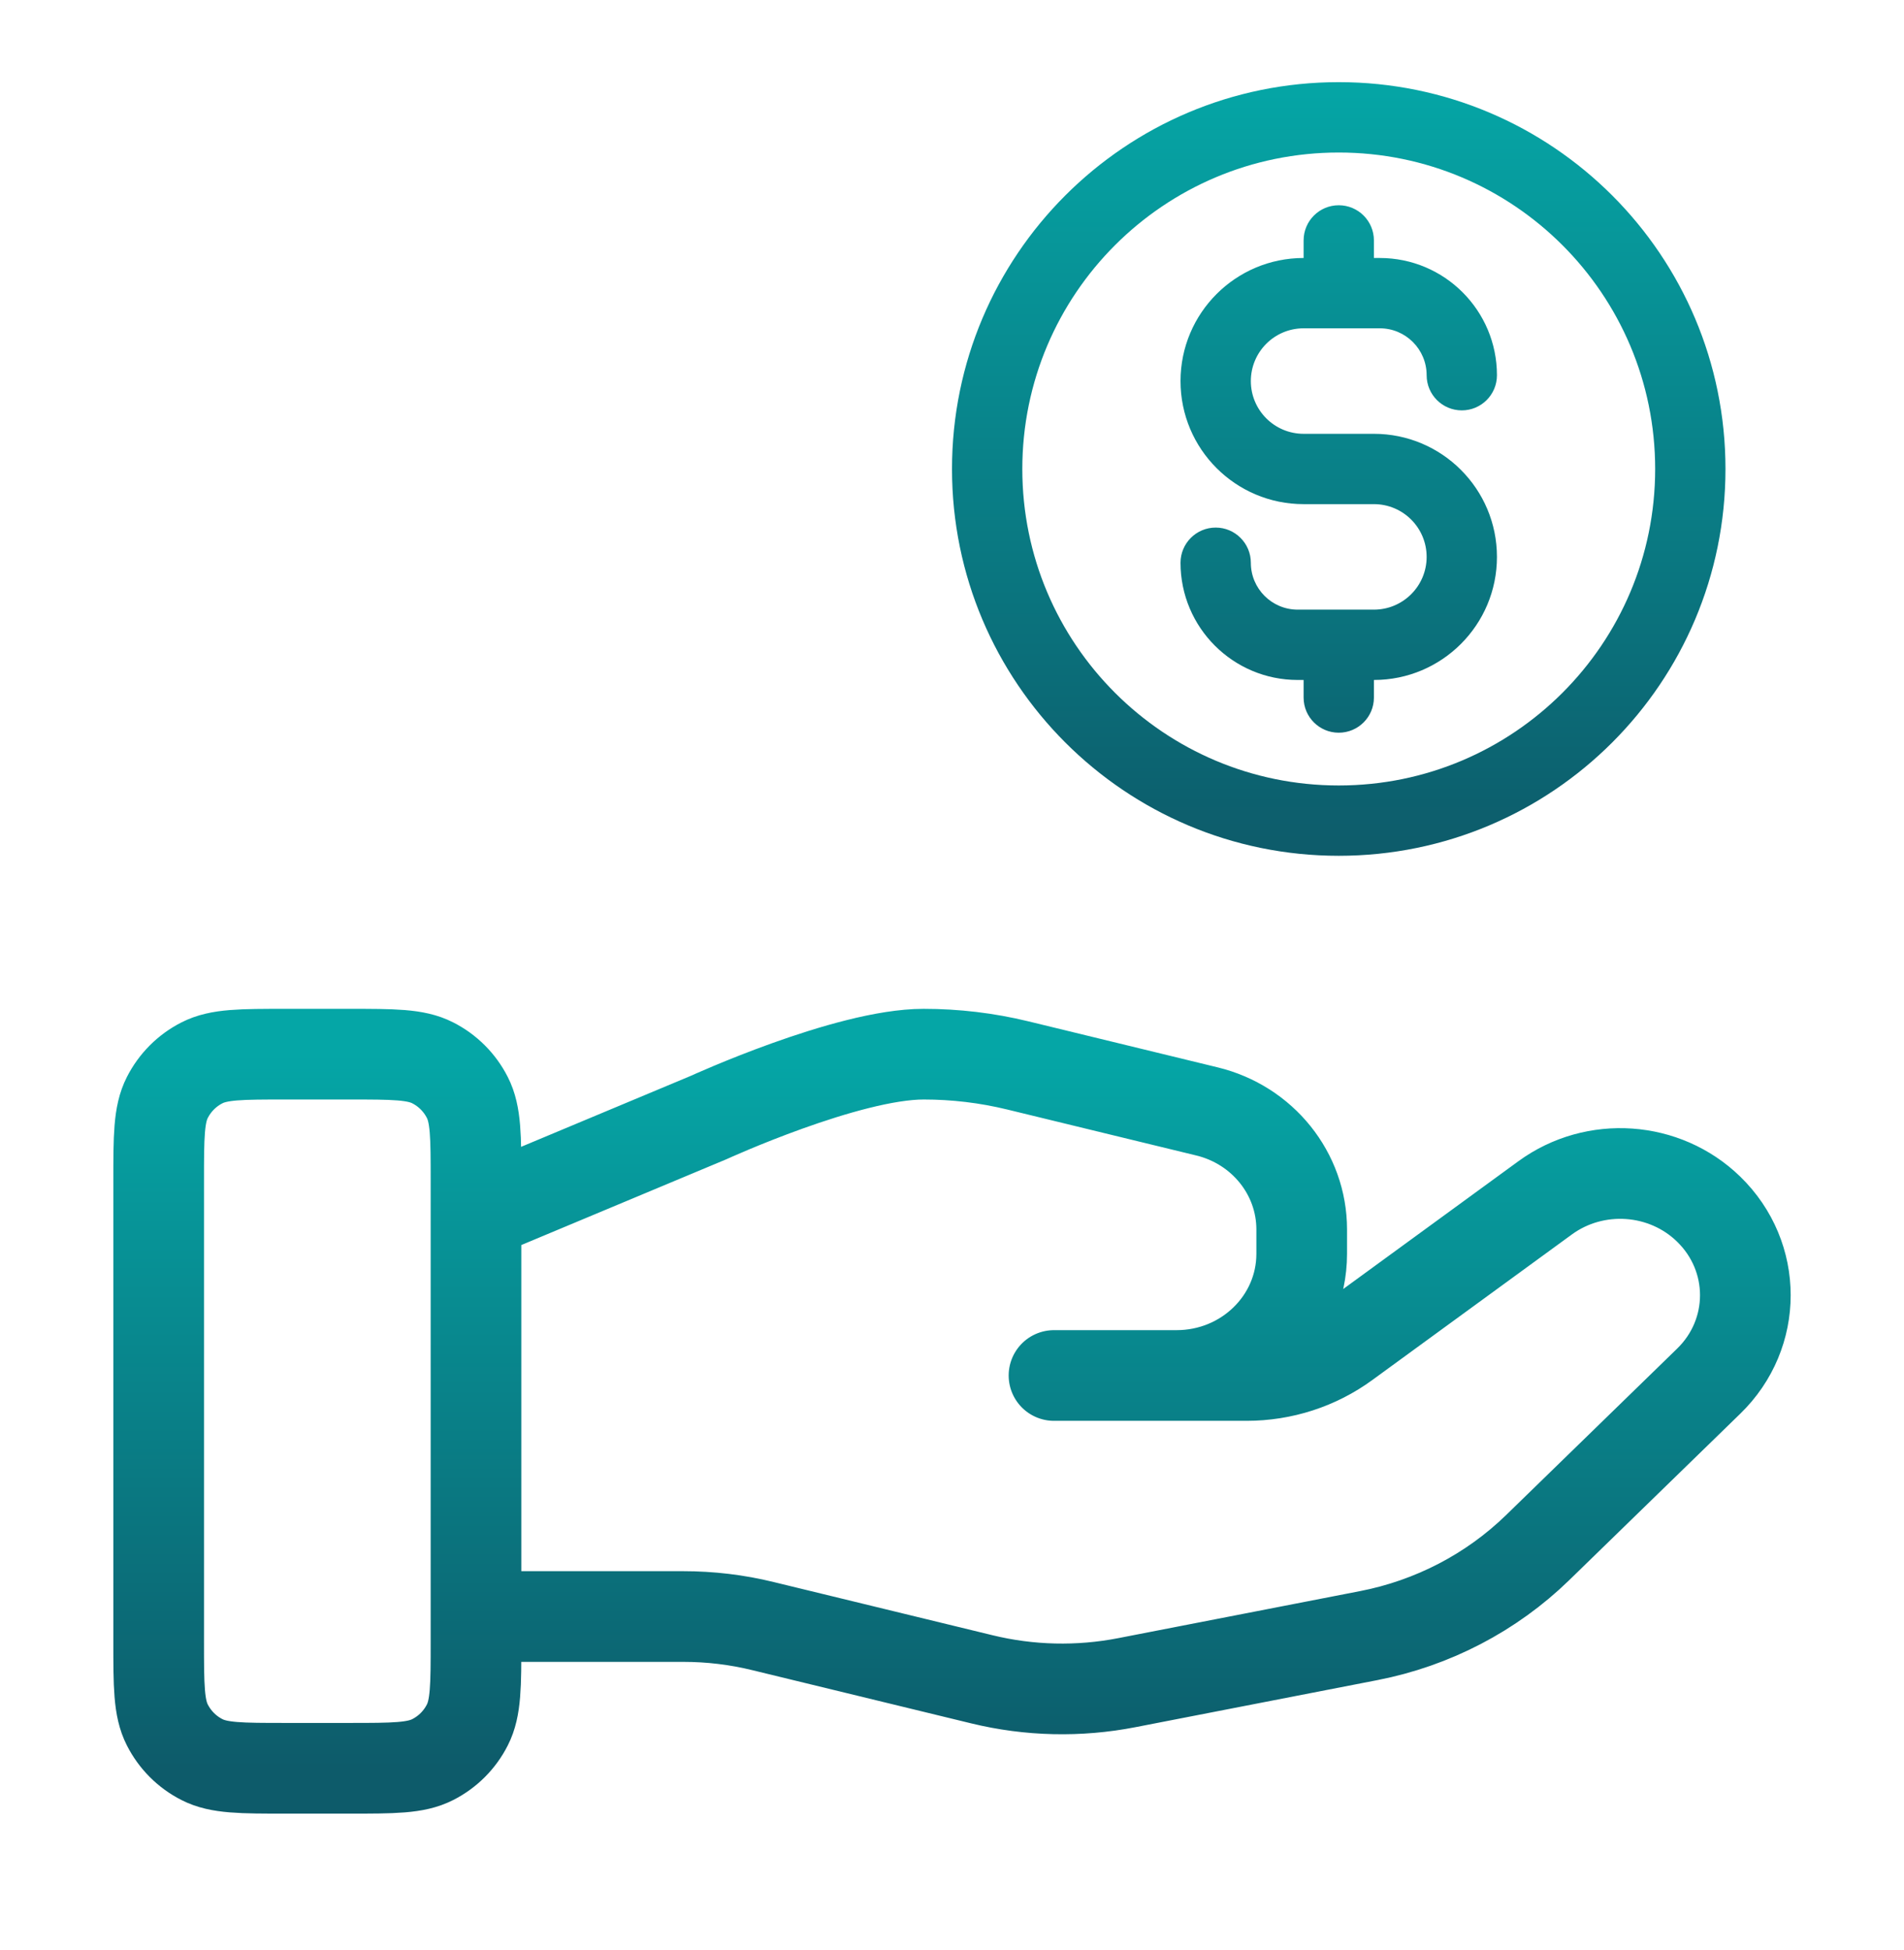
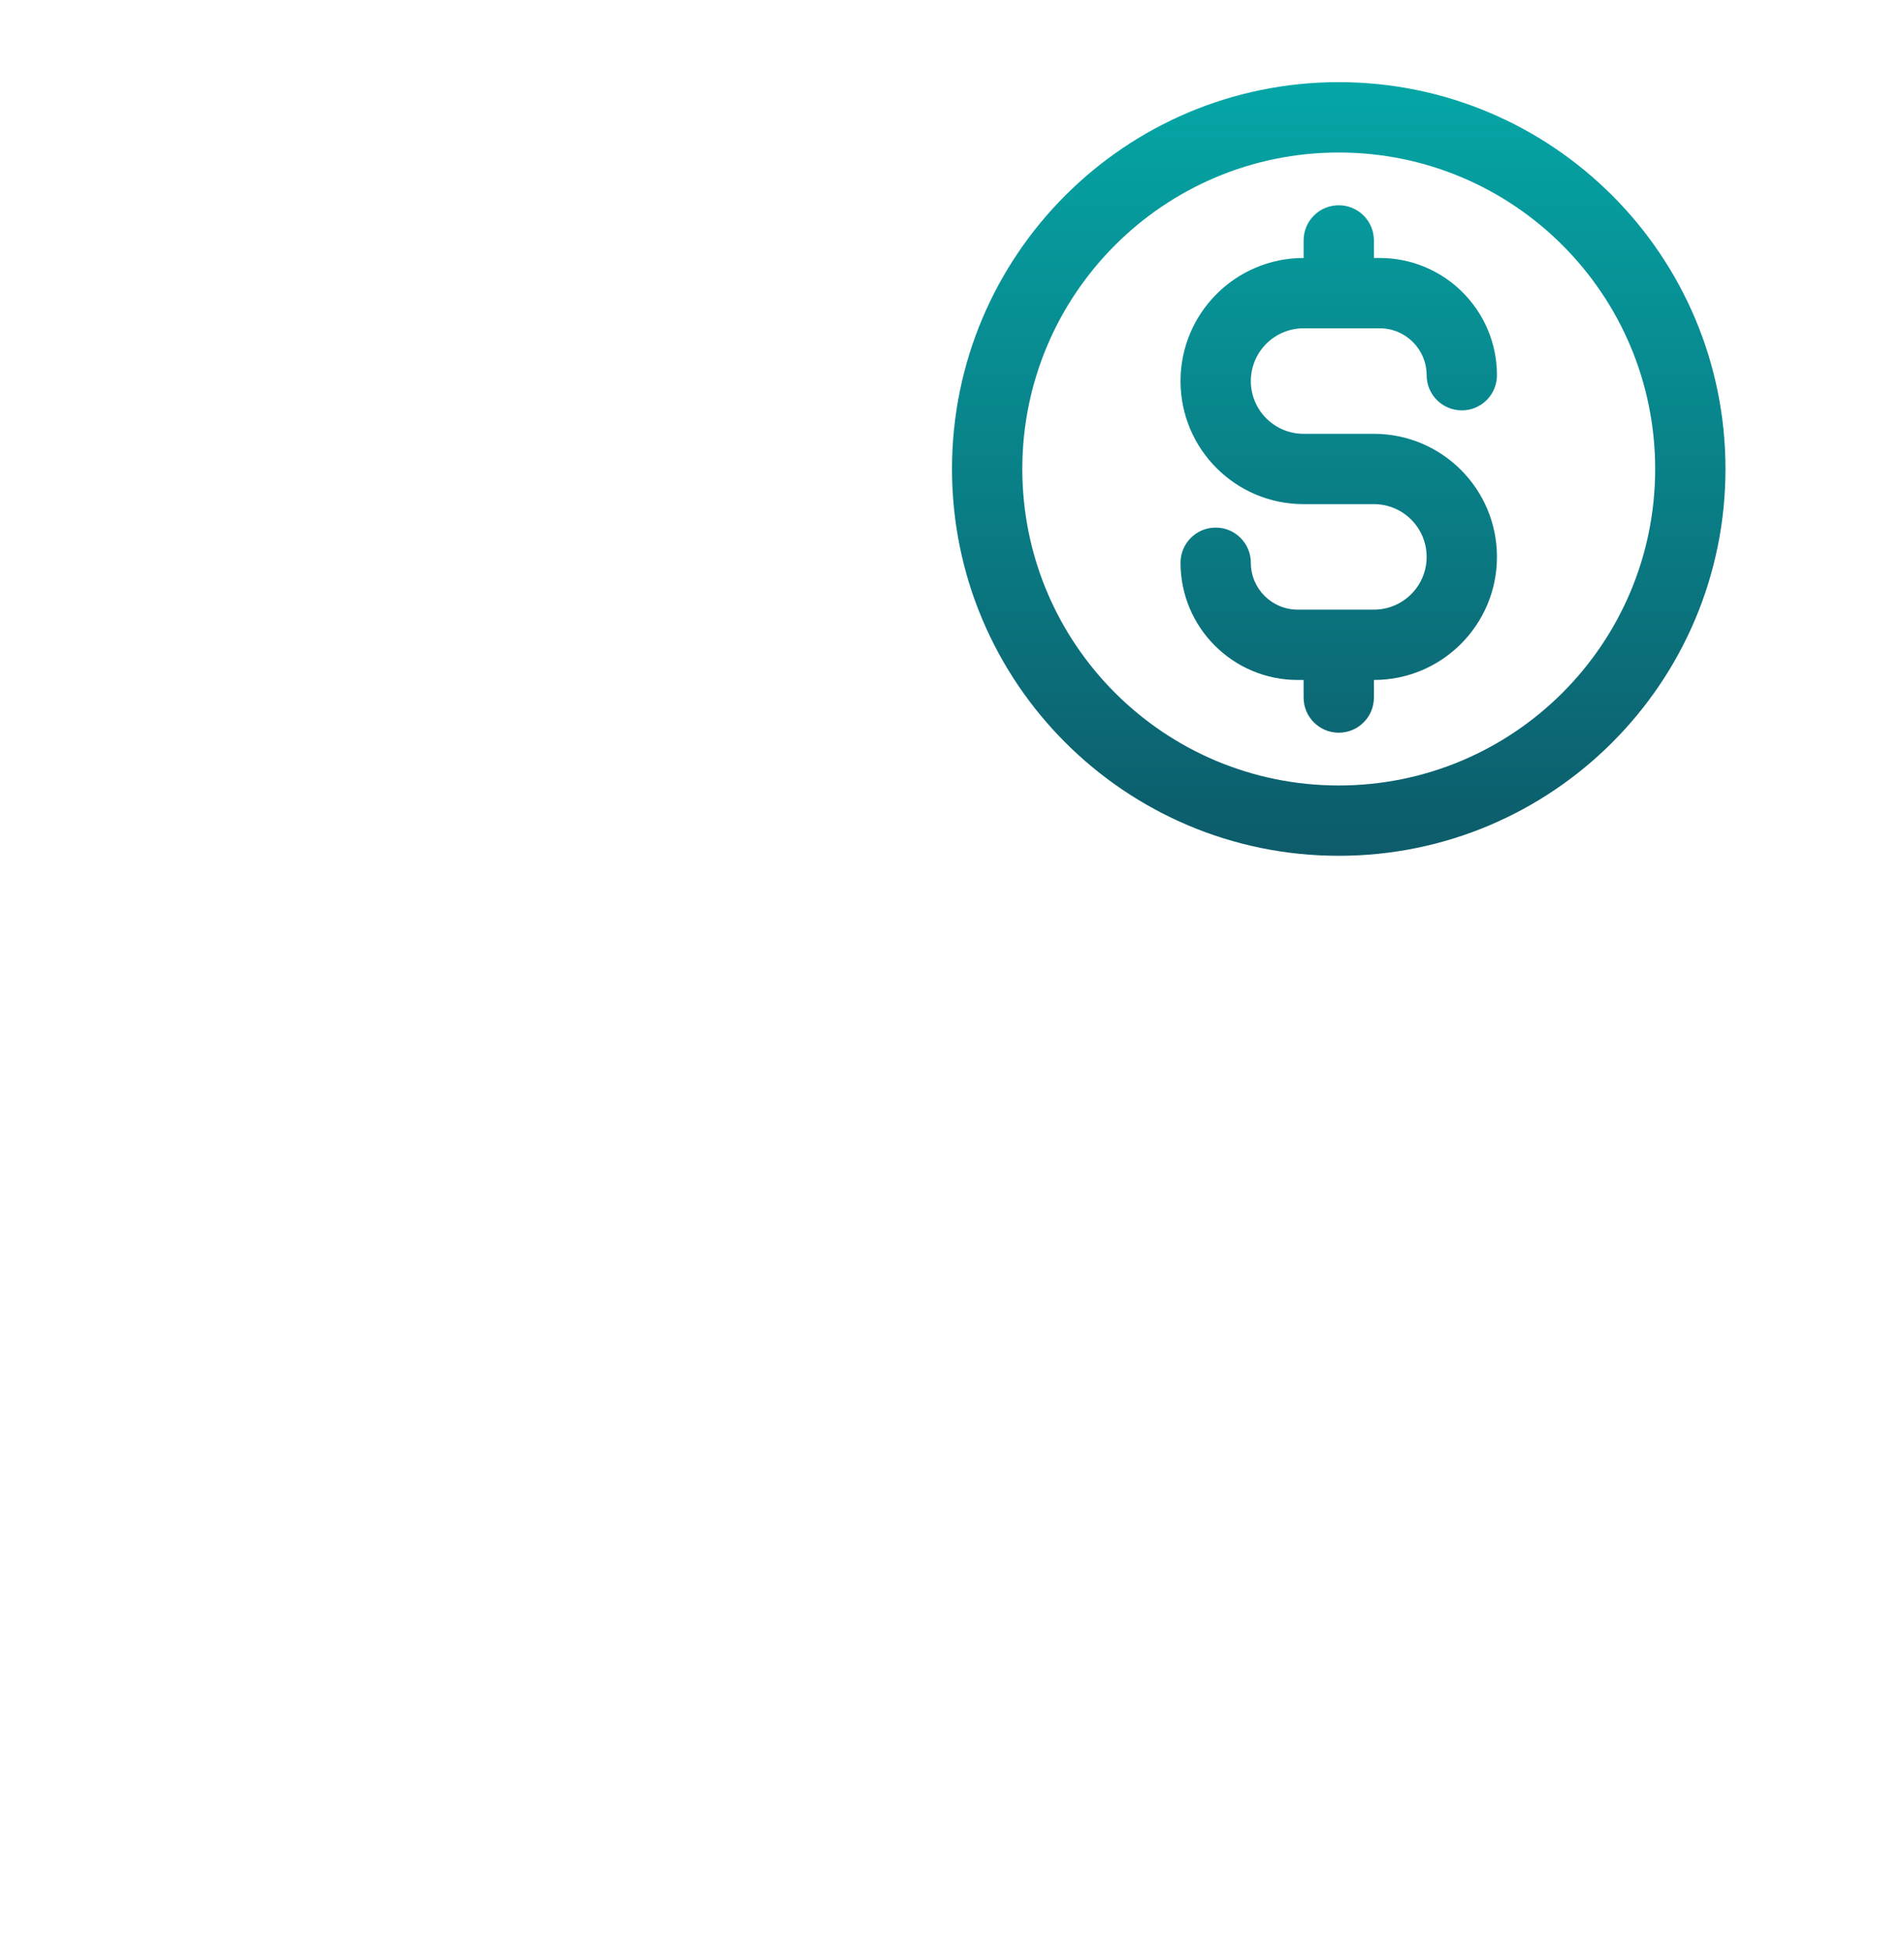
<svg xmlns="http://www.w3.org/2000/svg" width="42" height="43" viewBox="0 0 42 43" fill="none">
-   <path d="M10.5 35.653H15.068C15.664 35.653 16.256 35.723 16.833 35.865L21.66 37.038C22.707 37.293 23.798 37.318 24.856 37.112L30.193 36.074C31.602 35.8 32.899 35.124 33.916 34.136L37.691 30.463C38.77 29.416 38.77 27.717 37.691 26.668C36.721 25.724 35.183 25.617 34.085 26.418L29.684 29.628C29.054 30.089 28.288 30.337 27.499 30.337H23.25L25.954 30.337C27.479 30.337 28.714 29.136 28.714 27.653V27.116C28.714 25.885 27.852 24.811 26.625 24.513L22.45 23.498C21.771 23.333 21.075 23.25 20.375 23.25C18.687 23.25 15.631 24.648 15.631 24.648L10.5 26.794M3.5 26.05L3.5 36.2C3.5 37.18 3.5 37.67 3.691 38.044C3.859 38.374 4.126 38.642 4.456 38.809C4.83 39 5.32 39 6.3 39H7.7C8.68 39 9.17 39 9.544 38.809C9.874 38.642 10.142 38.374 10.309 38.044C10.5 37.67 10.5 37.18 10.5 36.2V26.05C10.5 25.07 10.5 24.58 10.309 24.206C10.142 23.876 9.874 23.608 9.544 23.441C9.17 23.25 8.68 23.25 7.7 23.25L6.3 23.25C5.32 23.25 4.83 23.25 4.456 23.441C4.126 23.608 3.859 23.876 3.691 24.206C3.5 24.58 3.5 25.07 3.5 26.05Z" stroke="url(#paint0_linear_524_20019)" stroke-width="2" stroke-linecap="round" stroke-linejoin="round" />
  <path fill-rule="evenodd" clip-rule="evenodd" d="M29.531 3.364C25.676 3.364 22.551 6.489 22.551 10.344C22.551 14.199 25.676 17.324 29.531 17.324C33.386 17.324 36.511 14.199 36.511 10.344C36.511 6.489 33.386 3.364 29.531 3.364ZM21 10.344C21 5.632 24.82 1.812 29.531 1.812C34.243 1.812 38.062 5.632 38.062 10.344C38.062 15.055 34.243 18.875 29.531 18.875C24.82 18.875 21 15.055 21 10.344ZM29.531 4.527C29.96 4.527 30.307 4.874 30.307 5.303V5.69H30.436C31.864 5.69 33.021 6.848 33.021 8.276C33.021 8.704 32.674 9.051 32.246 9.051C31.817 9.051 31.47 8.704 31.47 8.276C31.47 7.704 31.007 7.241 30.436 7.241H28.756C28.113 7.241 27.592 7.762 27.592 8.405C27.592 9.047 28.113 9.568 28.756 9.568H30.307C31.806 9.568 33.021 10.784 33.021 12.283C33.021 13.782 31.806 14.997 30.307 14.997V15.385C30.307 15.813 29.96 16.16 29.531 16.16C29.103 16.16 28.756 15.813 28.756 15.385V14.997H28.626C27.199 14.997 26.041 13.84 26.041 12.412C26.041 11.984 26.388 11.636 26.817 11.636C27.245 11.636 27.592 11.984 27.592 12.412C27.592 12.983 28.055 13.446 28.626 13.446H30.307C30.949 13.446 31.47 12.925 31.47 12.283C31.47 11.64 30.949 11.119 30.307 11.119H28.756C27.256 11.119 26.041 9.904 26.041 8.405C26.041 6.906 27.256 5.69 28.756 5.69V5.303C28.756 4.874 29.103 4.527 29.531 4.527Z" fill="url(#paint1_linear_524_20019)" />
  <defs>
    <linearGradient id="paint0_linear_524_20019" x1="21" y1="23.25" x2="21" y2="39" gradientUnits="userSpaceOnUse">
      <stop stop-color="#05A6A6" />
      <stop offset="1" stop-color="#0D5B6A" />
    </linearGradient>
    <linearGradient id="paint1_linear_524_20019" x1="29.531" y1="1.812" x2="29.531" y2="18.875" gradientUnits="userSpaceOnUse">
      <stop stop-color="#05A6A6" />
      <stop offset="1" stop-color="#0D5B6A" />
    </linearGradient>
  </defs>
</svg>